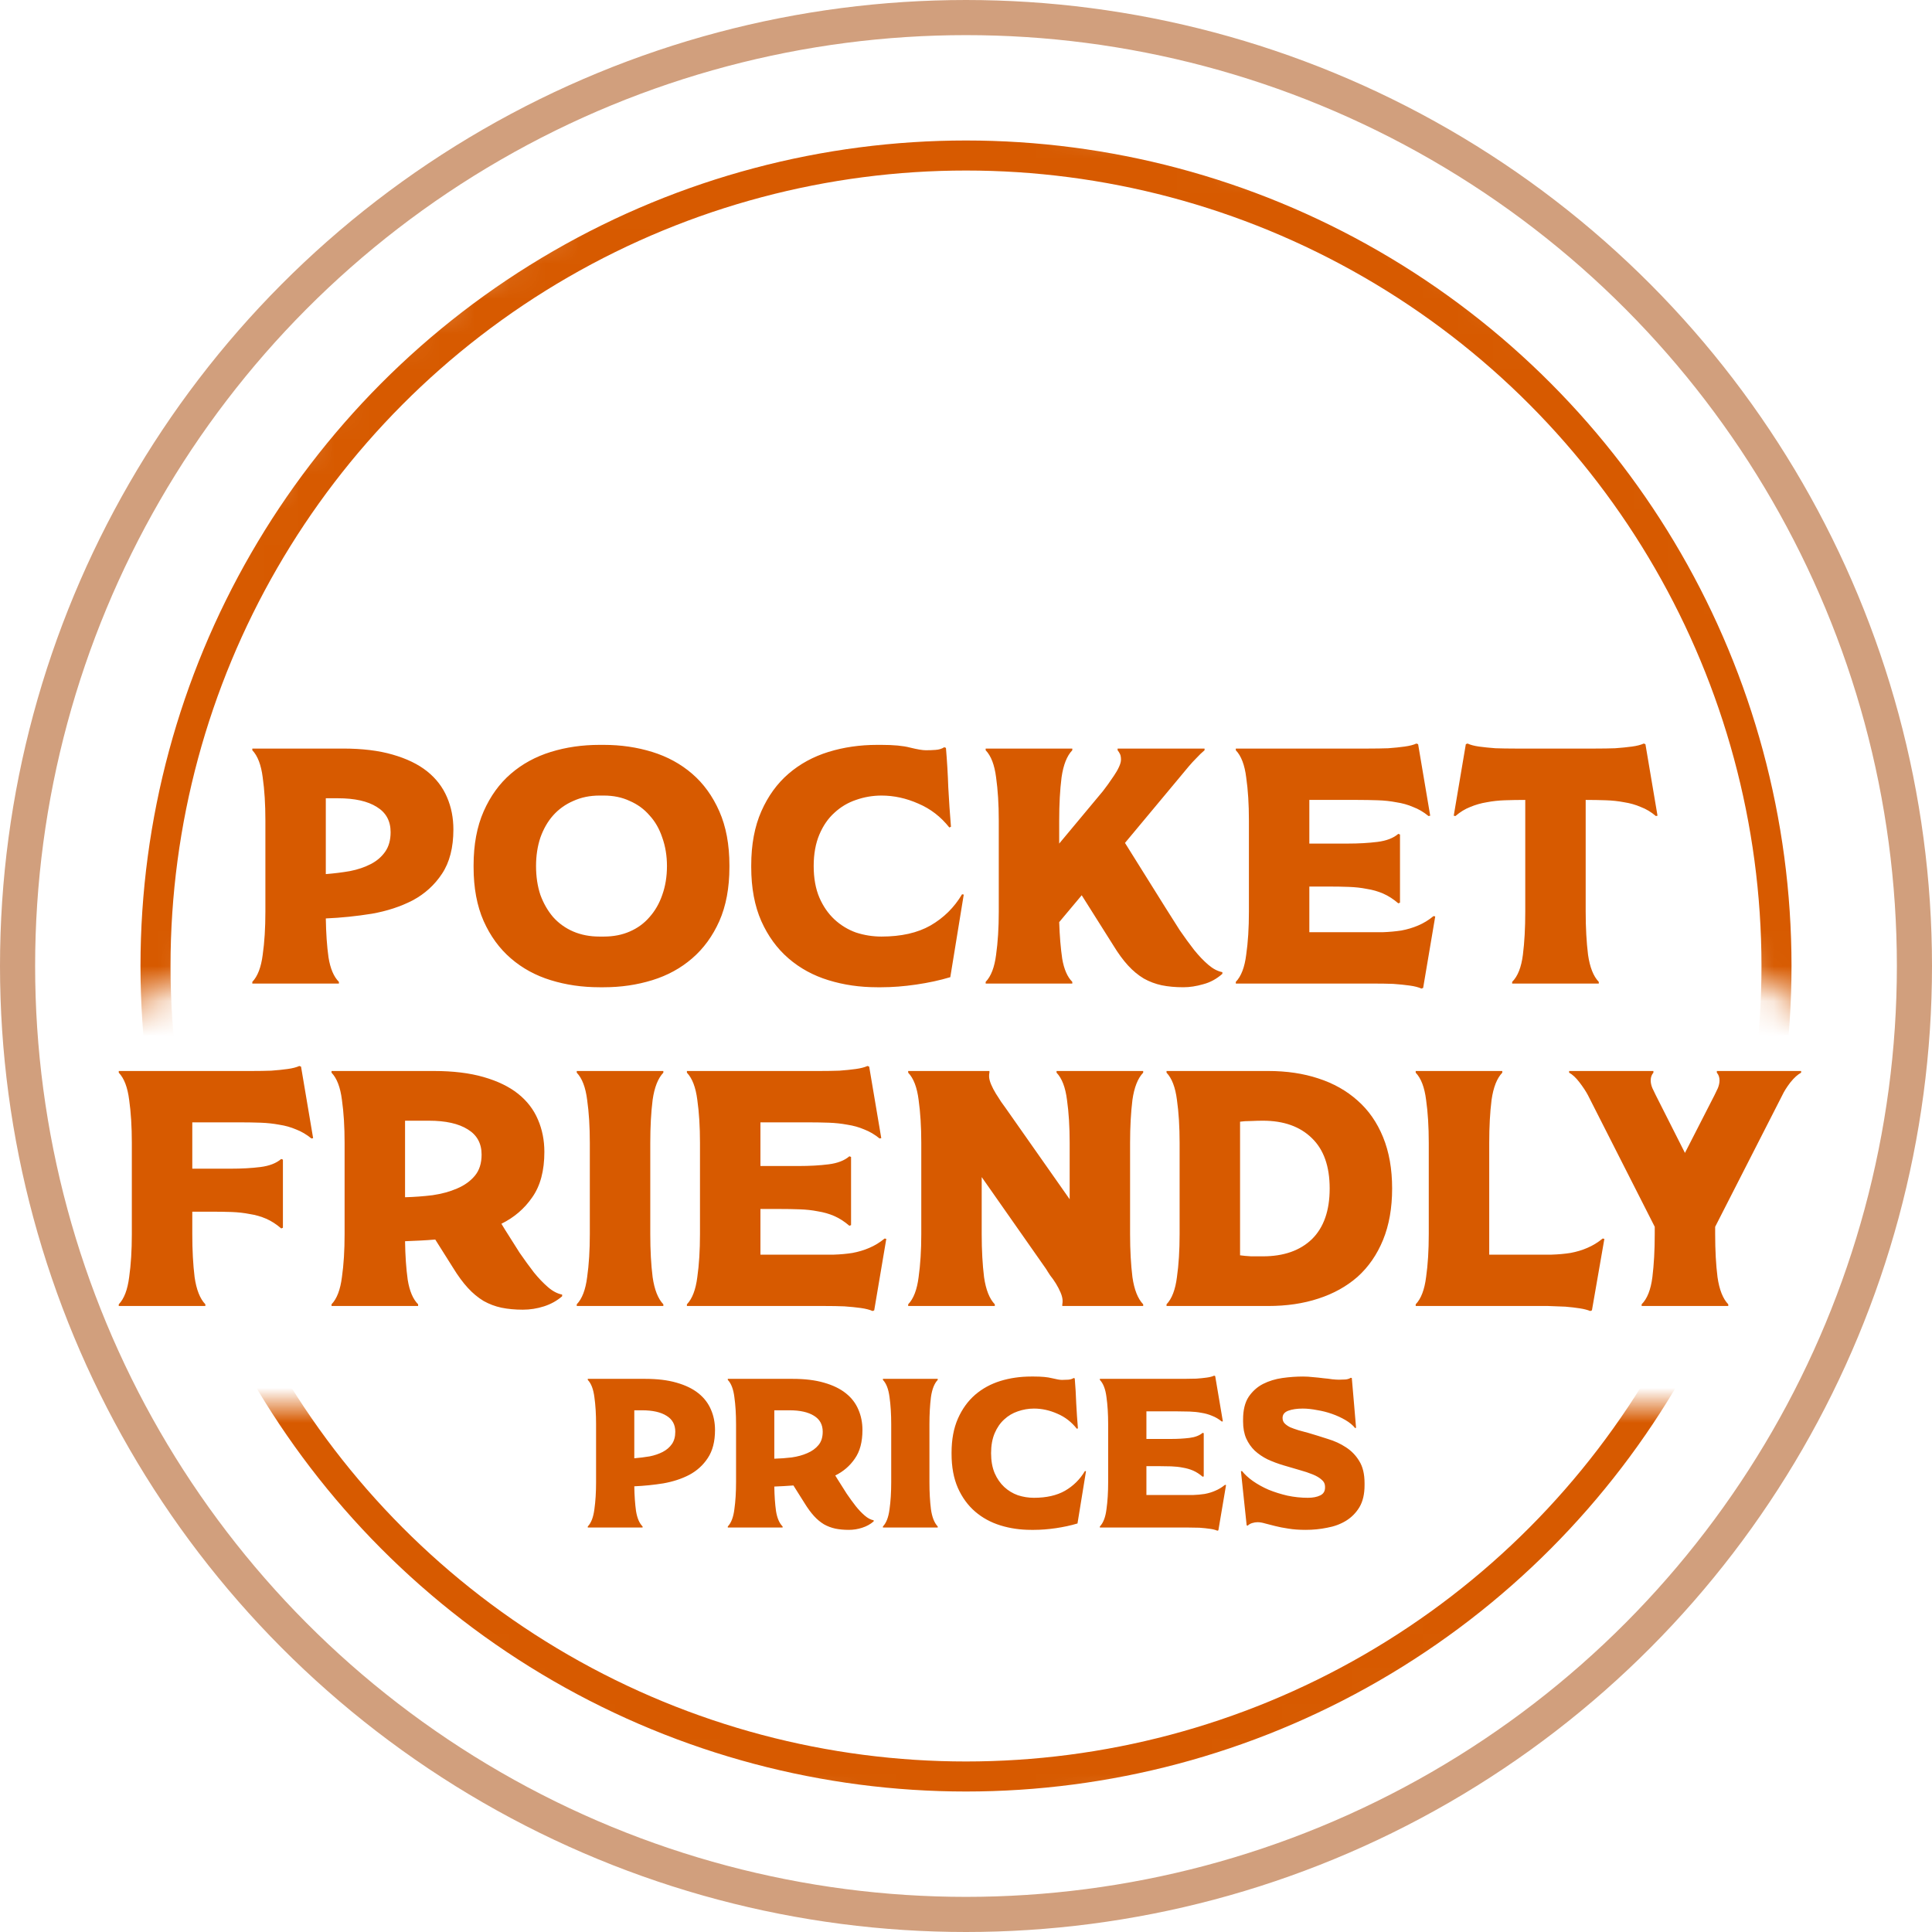
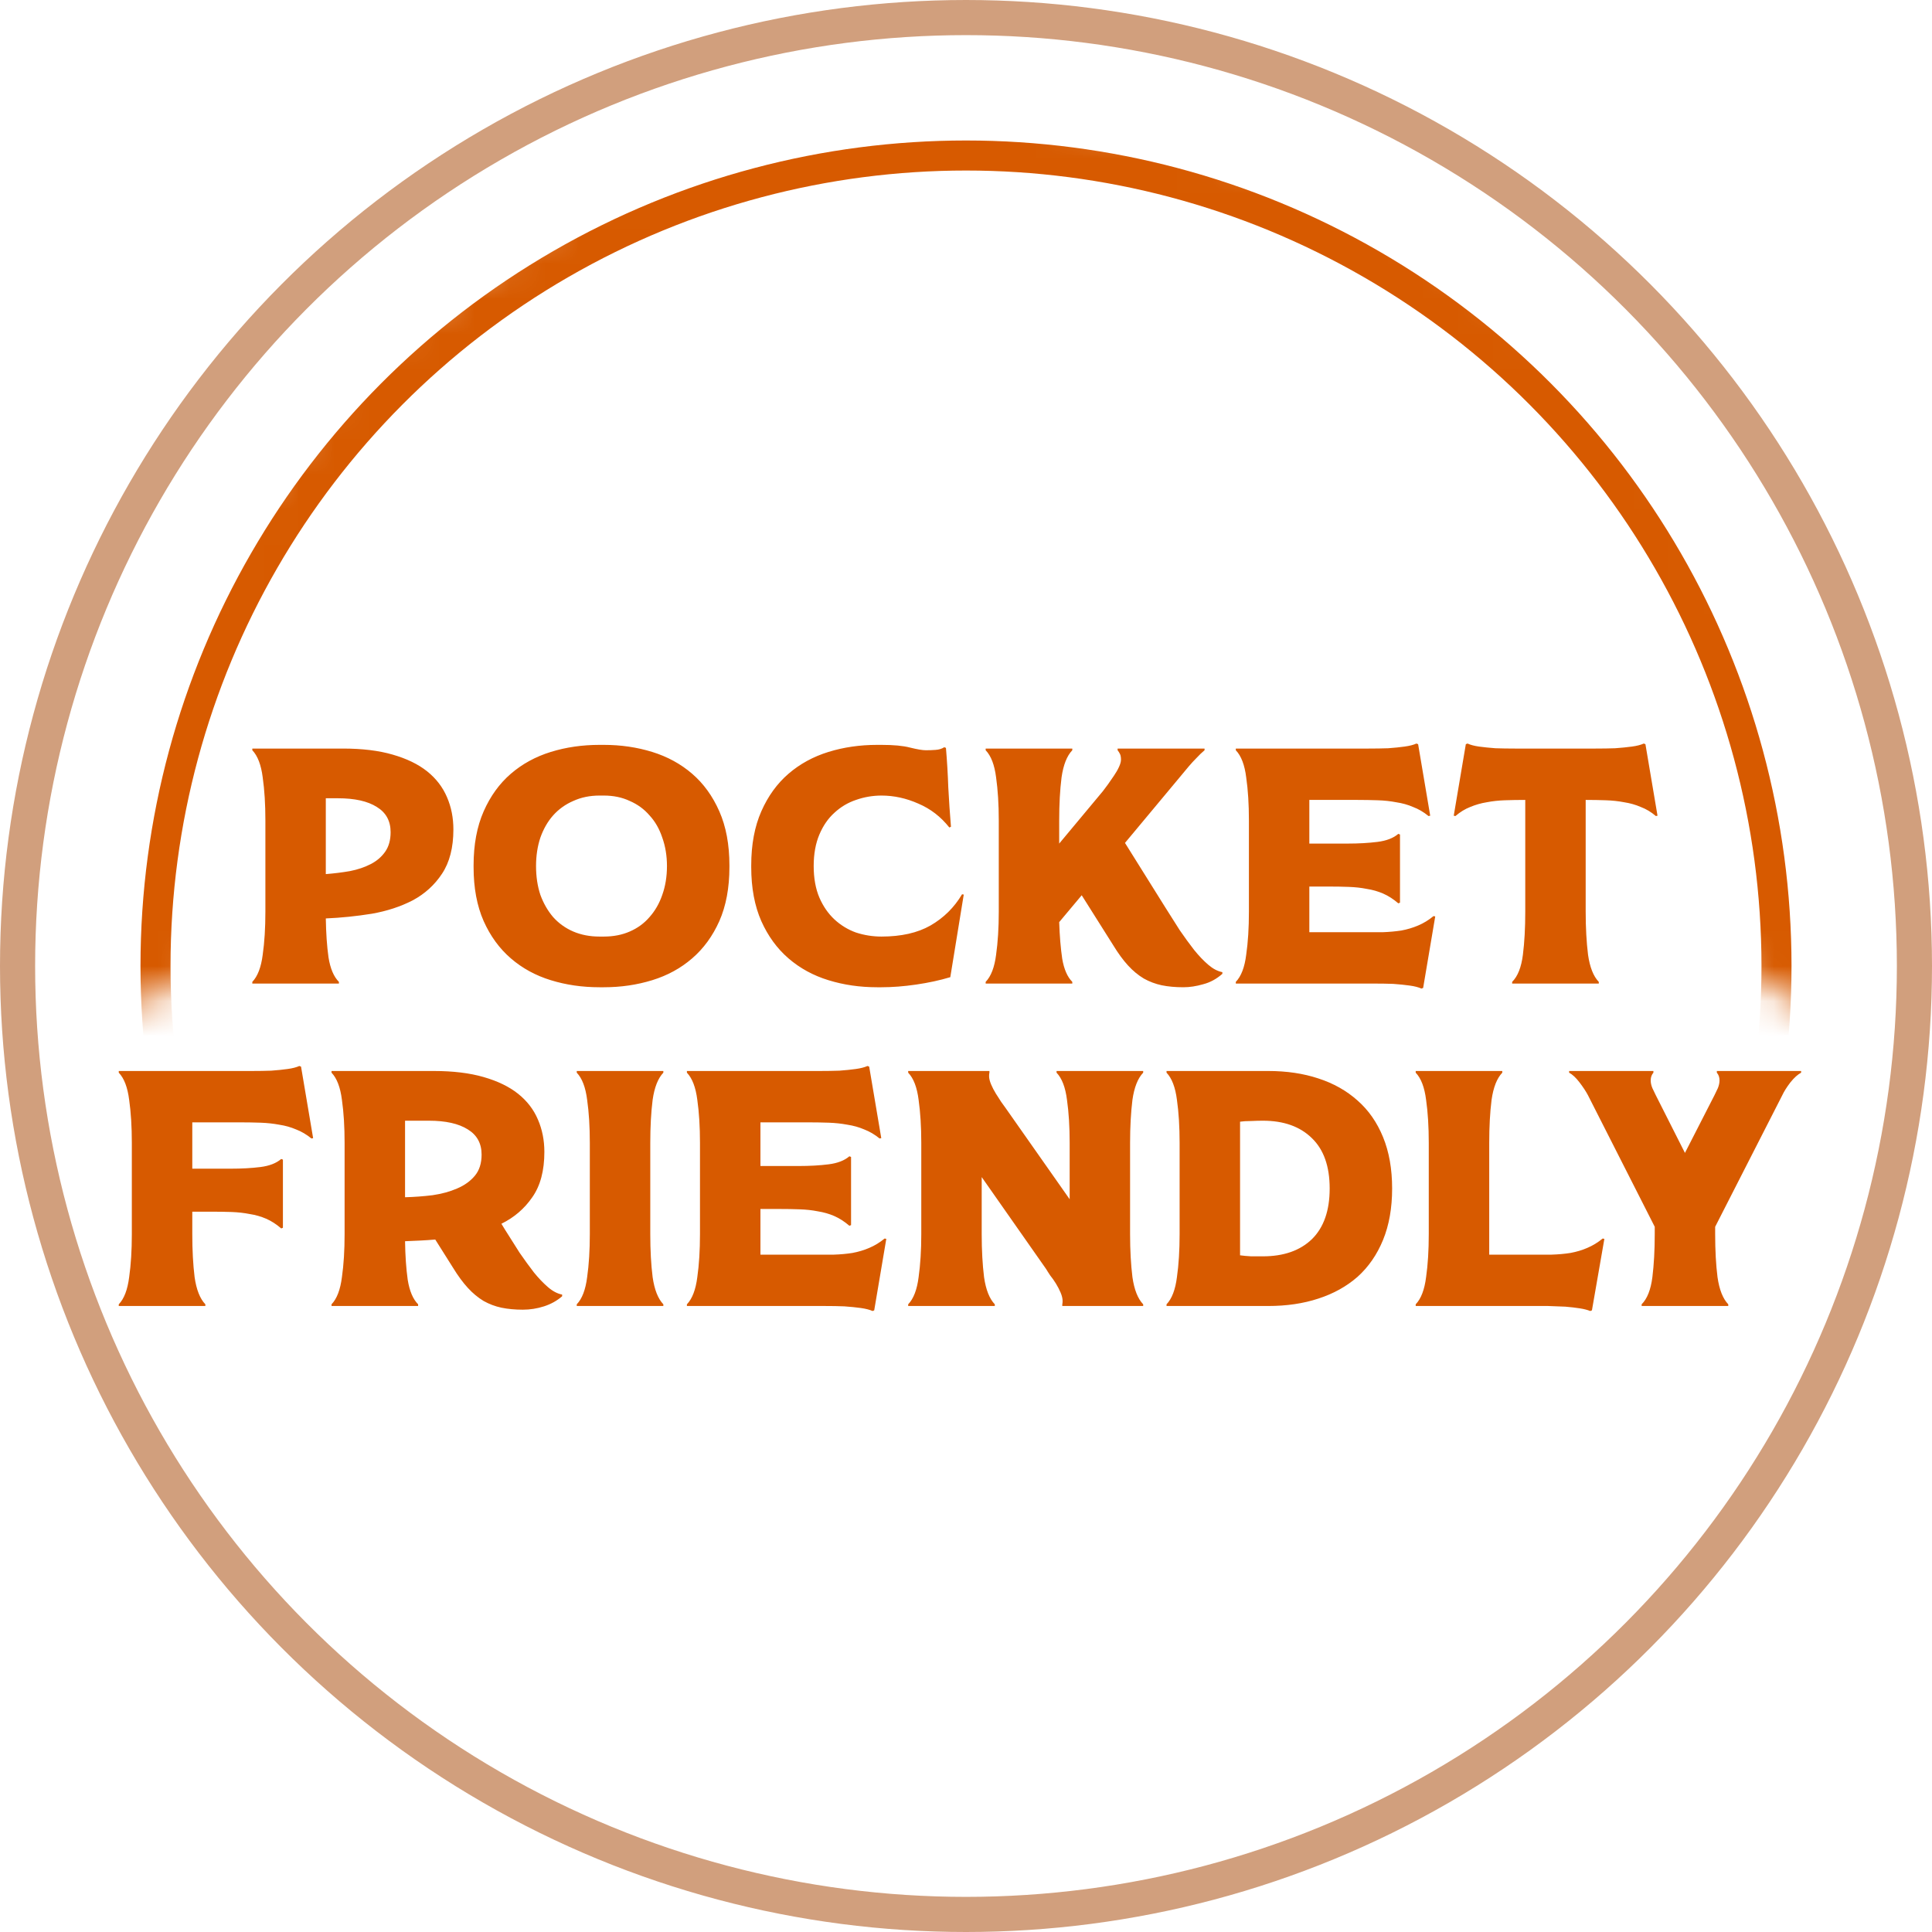
<svg xmlns="http://www.w3.org/2000/svg" width="55" height="55" viewBox="0 0 55 55" fill="none">
  <circle cx="27.5" cy="27.5" r="27" stroke="#D19F7D" />
  <mask id="mask0_474_79" style="mask-type:alpha" maskUnits="userSpaceOnUse" x="1" y="2" width="52" height="28">
    <path d="M6.5 27.5L1 29.5L4.5 17L7.5 13.5L10 10L14.5 7L20.5 2.5L30 3L39 5L46.701 11.5L51.5 19L53 29.5L47.5 26.5L47 20L41 11.5L29 6.5L17 10L6.5 27.5Z" fill="#D9D9D9" />
  </mask>
  <g mask="url(#mask0_474_79)">
    <circle cx="27.5" cy="27.5" r="23.073" stroke="#D75A00" stroke-width="0.855" />
  </g>
  <path d="M7.183 27.952C7.335 27.793 7.434 27.535 7.479 27.178C7.53 26.821 7.555 26.413 7.555 25.955V23.355C7.555 22.897 7.53 22.489 7.479 22.132C7.434 21.775 7.335 21.517 7.183 21.358V21.31H9.763C10.311 21.31 10.782 21.367 11.177 21.482C11.579 21.597 11.907 21.756 12.162 21.96C12.416 22.164 12.604 22.409 12.726 22.696C12.847 22.976 12.907 23.282 12.907 23.613C12.907 24.129 12.799 24.55 12.582 24.875C12.372 25.193 12.095 25.445 11.751 25.63C11.407 25.808 11.018 25.936 10.585 26.012C10.152 26.082 9.715 26.127 9.275 26.146C9.282 26.567 9.307 26.936 9.352 27.255C9.403 27.573 9.502 27.806 9.648 27.952V28H7.183V27.952ZM9.275 24.884C9.511 24.865 9.741 24.837 9.964 24.798C10.187 24.754 10.384 24.687 10.556 24.598C10.728 24.509 10.865 24.391 10.967 24.244C11.069 24.098 11.12 23.913 11.12 23.69C11.12 23.371 10.989 23.132 10.728 22.973C10.467 22.807 10.097 22.725 9.62 22.725H9.275V24.884ZM20.765 24.684C20.765 25.276 20.669 25.789 20.478 26.222C20.287 26.649 20.029 27.003 19.704 27.283C19.379 27.564 19 27.771 18.567 27.904C18.133 28.038 17.674 28.105 17.19 28.105H17.066C16.576 28.105 16.113 28.038 15.68 27.904C15.247 27.771 14.868 27.564 14.543 27.283C14.218 27.003 13.96 26.649 13.769 26.222C13.578 25.789 13.482 25.276 13.482 24.684V24.636C13.482 24.043 13.578 23.53 13.769 23.097C13.96 22.664 14.218 22.307 14.543 22.027C14.868 21.747 15.247 21.54 15.68 21.406C16.113 21.272 16.576 21.205 17.066 21.205H17.19C17.674 21.205 18.133 21.272 18.567 21.406C19 21.54 19.379 21.747 19.704 22.027C20.029 22.307 20.287 22.664 20.478 23.097C20.669 23.53 20.765 24.043 20.765 24.636V24.684ZM15.26 24.655C15.26 24.954 15.301 25.229 15.384 25.477C15.473 25.719 15.594 25.929 15.747 26.108C15.906 26.286 16.098 26.423 16.321 26.519C16.544 26.614 16.792 26.662 17.066 26.662H17.19C17.464 26.662 17.71 26.614 17.926 26.519C18.149 26.423 18.337 26.286 18.49 26.108C18.649 25.929 18.77 25.719 18.853 25.477C18.942 25.229 18.987 24.954 18.987 24.655C18.987 24.362 18.942 24.091 18.853 23.843C18.77 23.594 18.649 23.384 18.49 23.212C18.337 23.034 18.149 22.897 17.926 22.801C17.71 22.699 17.464 22.648 17.19 22.648H17.066C16.792 22.648 16.544 22.699 16.321 22.801C16.098 22.897 15.906 23.034 15.747 23.212C15.594 23.384 15.473 23.594 15.384 23.843C15.301 24.091 15.26 24.362 15.26 24.655ZM25.094 21.205C25.438 21.205 25.709 21.23 25.907 21.282C26.11 21.332 26.26 21.358 26.356 21.358C26.451 21.358 26.544 21.355 26.633 21.348C26.728 21.342 26.811 21.317 26.881 21.272L26.929 21.291C26.961 21.667 26.983 22.043 26.996 22.419C27.015 22.788 27.041 23.161 27.072 23.537L27.025 23.556C26.782 23.25 26.489 23.024 26.145 22.878C25.801 22.725 25.451 22.648 25.094 22.648C24.846 22.648 24.604 22.689 24.368 22.772C24.139 22.849 23.935 22.97 23.756 23.136C23.578 23.295 23.434 23.502 23.326 23.757C23.218 24.012 23.164 24.311 23.164 24.655C23.164 24.999 23.218 25.299 23.326 25.553C23.434 25.802 23.578 26.009 23.756 26.175C23.935 26.34 24.139 26.465 24.368 26.547C24.604 26.624 24.846 26.662 25.094 26.662C25.655 26.662 26.12 26.557 26.489 26.347C26.865 26.13 27.165 25.834 27.388 25.458L27.436 25.467L27.053 27.818C26.754 27.908 26.429 27.978 26.078 28.029C25.728 28.08 25.4 28.105 25.094 28.105H24.97C24.479 28.105 24.017 28.038 23.584 27.904C23.151 27.771 22.772 27.564 22.447 27.283C22.122 27.003 21.864 26.649 21.673 26.222C21.482 25.789 21.386 25.276 21.386 24.684V24.636C21.386 24.043 21.482 23.53 21.673 23.097C21.864 22.664 22.122 22.307 22.447 22.027C22.772 21.747 23.151 21.54 23.584 21.406C24.017 21.272 24.479 21.205 24.97 21.205H25.094ZM30.794 25.486L30.153 26.251C30.166 26.646 30.195 26.993 30.239 27.293C30.29 27.592 30.386 27.812 30.526 27.952V28H28.06V27.952C28.213 27.793 28.312 27.535 28.357 27.178C28.407 26.821 28.433 26.413 28.433 25.955V23.355C28.433 22.897 28.407 22.489 28.357 22.132C28.312 21.775 28.213 21.517 28.06 21.358V21.31H30.526V21.358C30.373 21.517 30.271 21.775 30.22 22.132C30.175 22.489 30.153 22.897 30.153 23.355V24.015L31.396 22.524C31.434 22.473 31.482 22.409 31.539 22.333C31.596 22.25 31.654 22.167 31.711 22.084C31.768 22.001 31.816 21.919 31.854 21.836C31.893 21.753 31.912 21.683 31.912 21.625C31.912 21.555 31.902 21.501 31.883 21.463C31.864 21.425 31.842 21.39 31.816 21.358V21.31H34.291V21.358C34.215 21.422 34.138 21.495 34.062 21.578C33.986 21.654 33.912 21.734 33.842 21.817L32.026 23.996L33.173 25.831C33.313 26.054 33.45 26.27 33.584 26.48C33.724 26.684 33.861 26.872 33.995 27.044C34.129 27.21 34.263 27.35 34.397 27.465C34.53 27.579 34.664 27.65 34.798 27.675V27.723C34.632 27.869 34.451 27.968 34.253 28.019C34.056 28.076 33.868 28.105 33.689 28.105C33.46 28.105 33.253 28.086 33.068 28.048C32.89 28.009 32.721 27.946 32.562 27.857C32.402 27.761 32.252 27.637 32.112 27.484C31.972 27.331 31.832 27.14 31.692 26.91L30.794 25.486ZM35.181 27.952C35.334 27.793 35.433 27.535 35.477 27.178C35.529 26.821 35.554 26.413 35.554 25.955V23.355C35.554 22.897 35.529 22.489 35.477 22.132C35.433 21.775 35.334 21.517 35.181 21.358V21.31H38.354C38.558 21.31 38.759 21.31 38.956 21.31C39.16 21.31 39.348 21.307 39.52 21.301C39.699 21.288 39.855 21.272 39.988 21.253C40.129 21.234 40.24 21.205 40.323 21.167L40.371 21.186L40.715 23.221L40.667 23.231C40.527 23.116 40.38 23.03 40.227 22.973C40.081 22.909 39.922 22.865 39.749 22.839C39.584 22.807 39.409 22.788 39.224 22.782C39.039 22.776 38.842 22.772 38.631 22.772H37.274V24.015H38.364C38.676 24.015 38.959 23.999 39.214 23.967C39.469 23.935 39.667 23.859 39.807 23.738L39.855 23.757V25.697L39.807 25.716C39.667 25.595 39.523 25.503 39.377 25.439C39.23 25.375 39.074 25.33 38.908 25.305C38.749 25.273 38.577 25.254 38.392 25.248C38.214 25.241 38.02 25.238 37.809 25.238H37.274V26.538H38.775C38.985 26.538 39.182 26.538 39.367 26.538C39.552 26.531 39.727 26.515 39.893 26.49C40.065 26.458 40.224 26.41 40.371 26.347C40.524 26.283 40.67 26.194 40.81 26.079L40.858 26.089L40.514 28.124L40.466 28.143C40.383 28.105 40.272 28.076 40.132 28.057C39.998 28.038 39.842 28.022 39.663 28.009C39.491 28.003 39.303 28 39.1 28C38.902 28 38.701 28 38.498 28H35.181V27.952ZM43.048 27.952C43.208 27.793 43.309 27.535 43.354 27.178C43.399 26.821 43.421 26.413 43.421 25.955V22.772C43.217 22.772 43.023 22.776 42.838 22.782C42.66 22.788 42.488 22.807 42.322 22.839C42.163 22.865 42.007 22.909 41.854 22.973C41.707 23.03 41.567 23.116 41.433 23.231L41.385 23.221L41.729 21.186L41.777 21.167C41.86 21.205 41.968 21.234 42.102 21.253C42.242 21.272 42.398 21.288 42.571 21.301C42.749 21.307 42.937 21.31 43.134 21.31C43.338 21.31 43.542 21.31 43.746 21.31H44.816C45.02 21.31 45.221 21.31 45.418 21.31C45.622 21.31 45.81 21.307 45.982 21.301C46.161 21.288 46.32 21.272 46.46 21.253C46.6 21.234 46.712 21.205 46.795 21.167L46.842 21.186L47.186 23.221L47.139 23.231C47.005 23.116 46.861 23.03 46.709 22.973C46.562 22.909 46.406 22.865 46.24 22.839C46.075 22.807 45.899 22.788 45.715 22.782C45.536 22.776 45.345 22.772 45.141 22.772V25.955C45.141 26.413 45.164 26.821 45.208 27.178C45.259 27.535 45.361 27.793 45.514 27.952V28H43.048V27.952Z" fill="#D75A00" />
  <path d="M3.381 37.131C3.534 36.972 3.632 36.714 3.677 36.357C3.728 36.001 3.753 35.593 3.753 35.134V32.535C3.753 32.076 3.728 31.668 3.677 31.311C3.632 30.954 3.534 30.696 3.381 30.537V30.489H6.554C6.757 30.489 6.958 30.489 7.156 30.489C7.359 30.489 7.547 30.486 7.719 30.48C7.898 30.467 8.054 30.451 8.188 30.432C8.328 30.413 8.439 30.384 8.522 30.346L8.57 30.365L8.914 32.401L8.866 32.41C8.726 32.296 8.58 32.21 8.427 32.152C8.28 32.089 8.121 32.044 7.949 32.018C7.783 31.987 7.608 31.968 7.423 31.961C7.238 31.955 7.041 31.951 6.831 31.951H5.474V33.27H6.563C6.875 33.27 7.159 33.255 7.414 33.223C7.668 33.191 7.866 33.114 8.006 32.993L8.054 33.012V34.952L8.006 34.971C7.866 34.85 7.723 34.758 7.576 34.694C7.43 34.631 7.273 34.586 7.108 34.561C6.949 34.529 6.777 34.51 6.592 34.503C6.413 34.497 6.219 34.494 6.009 34.494H5.474V35.134C5.474 35.593 5.496 36.001 5.54 36.357C5.591 36.714 5.693 36.972 5.846 37.131V37.179H3.381V37.131ZM12.353 30.489C12.9 30.489 13.372 30.547 13.767 30.661C14.168 30.776 14.496 30.935 14.751 31.139C15.006 31.343 15.194 31.588 15.315 31.875C15.436 32.155 15.497 32.461 15.497 32.792C15.497 33.328 15.382 33.758 15.153 34.083C14.93 34.408 14.637 34.659 14.274 34.838L14.379 35.01C14.519 35.233 14.656 35.449 14.79 35.66C14.93 35.864 15.067 36.051 15.2 36.224C15.334 36.389 15.468 36.529 15.602 36.644C15.736 36.759 15.87 36.829 16.003 36.854V36.902C15.857 37.029 15.685 37.125 15.487 37.189C15.29 37.252 15.089 37.284 14.885 37.284C14.662 37.284 14.458 37.265 14.274 37.227C14.095 37.189 13.926 37.125 13.767 37.036C13.608 36.94 13.458 36.816 13.318 36.663C13.178 36.51 13.037 36.319 12.897 36.09L12.391 35.287C12.244 35.3 12.101 35.309 11.961 35.316C11.82 35.322 11.677 35.328 11.531 35.335C11.537 35.749 11.562 36.115 11.607 36.434C11.658 36.752 11.757 36.985 11.903 37.131V37.179H9.438V37.131C9.591 36.972 9.689 36.714 9.734 36.357C9.785 36.001 9.81 35.593 9.81 35.134V32.535C9.81 32.076 9.785 31.668 9.734 31.311C9.689 30.954 9.591 30.696 9.438 30.537V30.489H12.353ZM11.531 34.083C11.792 34.076 12.053 34.057 12.314 34.025C12.575 33.987 12.808 33.923 13.012 33.834C13.222 33.745 13.391 33.624 13.518 33.471C13.646 33.318 13.71 33.117 13.71 32.869C13.71 32.55 13.579 32.312 13.318 32.152C13.057 31.987 12.687 31.904 12.209 31.904H11.531V34.083ZM18.884 30.489V30.537C18.732 30.696 18.63 30.954 18.579 31.311C18.534 31.668 18.512 32.076 18.512 32.535V35.134C18.512 35.593 18.534 36.001 18.579 36.357C18.63 36.714 18.732 36.972 18.884 37.131V37.179H16.419V37.131C16.572 36.972 16.67 36.714 16.715 36.357C16.766 36.001 16.791 35.593 16.791 35.134V32.535C16.791 32.076 16.766 31.668 16.715 31.311C16.67 30.954 16.572 30.696 16.419 30.537V30.489H18.884ZM19.555 37.131C19.707 36.972 19.806 36.714 19.851 36.357C19.902 36.001 19.927 35.593 19.927 35.134V32.535C19.927 32.076 19.902 31.668 19.851 31.311C19.806 30.954 19.707 30.696 19.555 30.537V30.489H22.727C22.931 30.489 23.132 30.489 23.33 30.489C23.533 30.489 23.721 30.486 23.893 30.48C24.072 30.467 24.228 30.451 24.362 30.432C24.502 30.413 24.613 30.384 24.696 30.346L24.744 30.365L25.088 32.401L25.04 32.41C24.9 32.296 24.753 32.21 24.601 32.152C24.454 32.089 24.295 32.044 24.123 32.018C23.957 31.987 23.782 31.968 23.597 31.961C23.412 31.955 23.215 31.951 23.005 31.951H21.648V33.194H22.737C23.049 33.194 23.333 33.178 23.588 33.146C23.842 33.114 24.04 33.038 24.18 32.917L24.228 32.936V34.876L24.18 34.895C24.04 34.774 23.897 34.682 23.75 34.618C23.604 34.554 23.447 34.51 23.282 34.484C23.122 34.452 22.951 34.433 22.766 34.427C22.587 34.42 22.393 34.417 22.183 34.417H21.648V35.717H23.148C23.358 35.717 23.556 35.717 23.741 35.717C23.925 35.711 24.101 35.695 24.266 35.669C24.438 35.637 24.597 35.59 24.744 35.526C24.897 35.462 25.043 35.373 25.184 35.258L25.231 35.268L24.887 37.303L24.84 37.322C24.757 37.284 24.645 37.256 24.505 37.236C24.371 37.217 24.215 37.202 24.037 37.189C23.865 37.182 23.677 37.179 23.473 37.179C23.275 37.179 23.075 37.179 22.871 37.179H19.555V37.131ZM28.167 30.489V30.537C28.161 30.556 28.157 30.588 28.157 30.633C28.157 30.703 28.177 30.782 28.215 30.872C28.253 30.961 28.298 31.047 28.349 31.13C28.4 31.212 28.451 31.292 28.502 31.369C28.552 31.439 28.594 31.496 28.626 31.541L30.451 34.14V32.535C30.451 32.076 30.426 31.668 30.375 31.311C30.33 30.954 30.231 30.696 30.078 30.537V30.489H32.544V30.537C32.391 30.696 32.289 30.954 32.238 31.311C32.194 31.668 32.171 32.076 32.171 32.535V35.134C32.171 35.593 32.194 36.001 32.238 36.357C32.289 36.714 32.391 36.972 32.544 37.131V37.179H30.241V37.131C30.247 37.112 30.25 37.08 30.25 37.036C30.25 36.966 30.231 36.886 30.193 36.797C30.155 36.708 30.11 36.622 30.059 36.539C30.008 36.456 29.954 36.38 29.897 36.309C29.846 36.233 29.808 36.172 29.782 36.128L27.947 33.509V35.134C27.947 35.593 27.97 36.001 28.014 36.357C28.065 36.714 28.167 36.972 28.32 37.131V37.179H25.854V37.131C26.007 36.972 26.106 36.714 26.151 36.357C26.201 36.001 26.227 35.593 26.227 35.134V32.535C26.227 32.076 26.201 31.668 26.151 31.311C26.106 30.954 26.007 30.696 25.854 30.537V30.489H28.167ZM36.104 30.489C36.627 30.489 37.102 30.559 37.528 30.7C37.962 30.84 38.334 31.05 38.647 31.33C38.959 31.604 39.201 31.951 39.373 32.372C39.545 32.792 39.631 33.28 39.631 33.834C39.631 34.389 39.545 34.876 39.373 35.297C39.201 35.717 38.959 36.067 38.647 36.348C38.334 36.622 37.962 36.829 37.528 36.969C37.102 37.109 36.627 37.179 36.104 37.179H33.209V37.131C33.361 36.972 33.46 36.714 33.505 36.357C33.556 36.001 33.581 35.593 33.581 35.134V32.535C33.581 32.076 33.556 31.668 33.505 31.311C33.46 30.954 33.361 30.696 33.209 30.537V30.489H36.104ZM35.952 35.765C36.544 35.765 37.009 35.602 37.347 35.277C37.684 34.946 37.853 34.465 37.853 33.834C37.853 33.203 37.684 32.726 37.347 32.401C37.009 32.069 36.544 31.904 35.952 31.904C35.856 31.904 35.744 31.907 35.617 31.913C35.489 31.913 35.384 31.92 35.302 31.932V35.736C35.391 35.749 35.496 35.758 35.617 35.765C35.744 35.765 35.856 35.765 35.952 35.765ZM42.767 30.489V30.537C42.614 30.696 42.513 30.954 42.462 31.311C42.417 31.668 42.395 32.076 42.395 32.535V35.717H43.58C43.79 35.717 43.987 35.717 44.172 35.717C44.363 35.711 44.542 35.695 44.707 35.669C44.879 35.637 45.039 35.59 45.185 35.526C45.338 35.462 45.485 35.373 45.625 35.258L45.673 35.268L45.319 37.303L45.271 37.322C45.195 37.291 45.096 37.265 44.975 37.246C44.854 37.227 44.717 37.211 44.564 37.198C44.411 37.192 44.245 37.185 44.067 37.179C43.895 37.179 43.717 37.179 43.532 37.179H40.302V37.131C40.455 36.972 40.553 36.714 40.598 36.357C40.649 36.001 40.674 35.593 40.674 35.134V32.535C40.674 32.076 40.649 31.668 40.598 31.311C40.553 30.954 40.455 30.696 40.302 30.537V30.489H42.767ZM45.205 31.177C45.148 31.069 45.068 30.948 44.966 30.814C44.864 30.68 44.765 30.588 44.67 30.537V30.489H47.069V30.537C47.018 30.595 46.992 30.668 46.992 30.757C46.992 30.827 47.008 30.9 47.04 30.977C47.072 31.047 47.104 31.114 47.136 31.177L47.967 32.821L48.808 31.177C48.84 31.114 48.872 31.047 48.904 30.977C48.935 30.9 48.951 30.827 48.951 30.757C48.951 30.668 48.926 30.595 48.875 30.537V30.489H51.274V30.537C51.178 30.588 51.076 30.68 50.968 30.814C50.866 30.948 50.789 31.069 50.739 31.177L48.827 34.924V35.134C48.827 35.593 48.849 36.001 48.894 36.357C48.945 36.714 49.047 36.972 49.2 37.131V37.179H46.734V37.131C46.893 36.972 46.995 36.714 47.04 36.357C47.084 36.001 47.107 35.593 47.107 35.134V34.924L45.205 31.177Z" fill="#D75A00" />
-   <path d="M16.733 43.455C16.83 43.354 16.892 43.191 16.921 42.965C16.953 42.74 16.969 42.482 16.969 42.191V40.547C16.969 40.257 16.953 39.999 16.921 39.773C16.892 39.547 16.83 39.384 16.733 39.283V39.253H18.366C18.712 39.253 19.011 39.289 19.261 39.362C19.514 39.434 19.722 39.535 19.883 39.664C20.044 39.793 20.163 39.948 20.24 40.13C20.317 40.307 20.355 40.501 20.355 40.71C20.355 41.037 20.286 41.303 20.149 41.508C20.016 41.71 19.841 41.869 19.623 41.986C19.406 42.099 19.16 42.179 18.886 42.228C18.611 42.272 18.335 42.3 18.057 42.312C18.061 42.578 18.078 42.812 18.106 43.014C18.138 43.215 18.2 43.362 18.293 43.455V43.485H16.733V43.455ZM18.057 41.514C18.206 41.502 18.352 41.484 18.493 41.46C18.634 41.432 18.759 41.389 18.867 41.333C18.976 41.276 19.063 41.202 19.128 41.109C19.192 41.017 19.224 40.9 19.224 40.758C19.224 40.557 19.142 40.406 18.976 40.305C18.811 40.2 18.577 40.148 18.275 40.148H18.057V41.514ZM22.563 39.253C22.91 39.253 23.208 39.289 23.458 39.362C23.712 39.434 23.919 39.535 24.08 39.664C24.242 39.793 24.361 39.948 24.437 40.13C24.514 40.307 24.552 40.501 24.552 40.71C24.552 41.049 24.48 41.321 24.334 41.526C24.193 41.732 24.008 41.891 23.778 42.004L23.845 42.113C23.933 42.254 24.02 42.391 24.105 42.524C24.193 42.653 24.28 42.772 24.365 42.881C24.449 42.986 24.534 43.074 24.619 43.147C24.703 43.219 24.788 43.264 24.872 43.28V43.31C24.78 43.391 24.671 43.451 24.546 43.491C24.421 43.532 24.294 43.552 24.165 43.552C24.024 43.552 23.895 43.54 23.778 43.516C23.665 43.491 23.558 43.451 23.458 43.395C23.357 43.334 23.262 43.256 23.174 43.159C23.085 43.062 22.996 42.941 22.907 42.796L22.587 42.288C22.494 42.296 22.404 42.302 22.315 42.306C22.226 42.31 22.136 42.314 22.043 42.319C22.047 42.581 22.063 42.812 22.091 43.014C22.123 43.215 22.186 43.362 22.279 43.455V43.485H20.719V43.455C20.816 43.354 20.878 43.191 20.906 42.965C20.938 42.74 20.954 42.482 20.954 42.191V40.547C20.954 40.257 20.938 39.999 20.906 39.773C20.878 39.547 20.816 39.384 20.719 39.283V39.253H22.563ZM22.043 41.526C22.208 41.522 22.373 41.51 22.539 41.49C22.704 41.466 22.851 41.426 22.98 41.369C23.113 41.313 23.22 41.236 23.3 41.139C23.381 41.043 23.421 40.916 23.421 40.758C23.421 40.557 23.339 40.406 23.174 40.305C23.008 40.2 22.774 40.148 22.472 40.148H22.043V41.526ZM26.695 39.253V39.283C26.599 39.384 26.534 39.547 26.502 39.773C26.474 39.999 26.459 40.257 26.459 40.547V42.191C26.459 42.482 26.474 42.74 26.502 42.965C26.534 43.191 26.599 43.354 26.695 43.455V43.485H25.135V43.455C25.232 43.354 25.294 43.191 25.323 42.965C25.355 42.74 25.371 42.482 25.371 42.191V40.547C25.371 40.257 25.355 39.999 25.323 39.773C25.294 39.547 25.232 39.384 25.135 39.283V39.253H26.695ZM29.435 39.187C29.653 39.187 29.824 39.203 29.949 39.235C30.078 39.267 30.172 39.283 30.233 39.283C30.294 39.283 30.352 39.281 30.408 39.277C30.469 39.273 30.521 39.257 30.566 39.229L30.596 39.241C30.616 39.479 30.63 39.717 30.638 39.954C30.65 40.188 30.666 40.424 30.686 40.662L30.656 40.674C30.503 40.48 30.318 40.337 30.1 40.245C29.882 40.148 29.661 40.099 29.435 40.099C29.278 40.099 29.125 40.126 28.975 40.178C28.83 40.227 28.701 40.303 28.588 40.408C28.476 40.509 28.385 40.64 28.316 40.801C28.248 40.962 28.214 41.151 28.214 41.369C28.214 41.587 28.248 41.776 28.316 41.938C28.385 42.095 28.476 42.226 28.588 42.331C28.701 42.435 28.83 42.514 28.975 42.566C29.125 42.615 29.278 42.639 29.435 42.639C29.79 42.639 30.084 42.572 30.318 42.439C30.555 42.302 30.745 42.115 30.886 41.877L30.916 41.883L30.674 43.37C30.485 43.427 30.279 43.471 30.058 43.504C29.836 43.536 29.628 43.552 29.435 43.552H29.356C29.046 43.552 28.754 43.51 28.48 43.425C28.206 43.34 27.966 43.209 27.76 43.032C27.555 42.855 27.391 42.631 27.27 42.361C27.149 42.087 27.089 41.762 27.089 41.387V41.357C27.089 40.982 27.149 40.658 27.27 40.384C27.391 40.11 27.555 39.884 27.76 39.706C27.966 39.529 28.206 39.398 28.48 39.313C28.754 39.229 29.046 39.187 29.356 39.187H29.435ZM31.311 43.455C31.408 43.354 31.471 43.191 31.499 42.965C31.531 42.74 31.547 42.482 31.547 42.191V40.547C31.547 40.257 31.531 39.999 31.499 39.773C31.471 39.547 31.408 39.384 31.311 39.283V39.253H33.319C33.448 39.253 33.575 39.253 33.7 39.253C33.829 39.253 33.947 39.251 34.056 39.247C34.169 39.239 34.268 39.229 34.353 39.217C34.441 39.205 34.512 39.187 34.564 39.162L34.594 39.174L34.812 40.462L34.782 40.468C34.693 40.396 34.6 40.341 34.504 40.305C34.411 40.265 34.31 40.237 34.202 40.22C34.097 40.2 33.986 40.188 33.869 40.184C33.752 40.18 33.627 40.178 33.494 40.178H32.636V40.964H33.325C33.522 40.964 33.702 40.954 33.863 40.934C34.024 40.914 34.149 40.865 34.238 40.789L34.268 40.801V42.028L34.238 42.04C34.149 41.964 34.058 41.905 33.966 41.865C33.873 41.825 33.774 41.797 33.669 41.78C33.569 41.76 33.46 41.748 33.343 41.744C33.23 41.74 33.107 41.738 32.974 41.738H32.636V42.56H33.585C33.718 42.56 33.843 42.56 33.96 42.56C34.077 42.556 34.187 42.546 34.292 42.53C34.401 42.51 34.502 42.48 34.594 42.439C34.691 42.399 34.784 42.343 34.873 42.27L34.903 42.276L34.685 43.564L34.655 43.576C34.603 43.552 34.532 43.534 34.443 43.522C34.359 43.51 34.26 43.499 34.147 43.491C34.038 43.487 33.919 43.485 33.79 43.485C33.665 43.485 33.538 43.485 33.409 43.485H31.311V43.455ZM35.357 41.877C35.434 41.974 35.537 42.069 35.666 42.161C35.799 42.254 35.948 42.337 36.113 42.409C36.282 42.478 36.462 42.534 36.651 42.578C36.845 42.619 37.038 42.639 37.232 42.639C37.373 42.639 37.49 42.617 37.582 42.572C37.675 42.528 37.721 42.453 37.721 42.349V42.319C37.721 42.242 37.689 42.177 37.625 42.125C37.564 42.069 37.48 42.018 37.371 41.974C37.262 41.929 37.135 41.887 36.99 41.847C36.849 41.807 36.698 41.762 36.536 41.714C36.375 41.666 36.224 41.609 36.083 41.544C35.946 41.476 35.825 41.393 35.72 41.297C35.619 41.2 35.539 41.085 35.478 40.952C35.418 40.815 35.388 40.654 35.388 40.468V40.408C35.388 40.142 35.44 39.928 35.545 39.767C35.654 39.606 35.791 39.483 35.956 39.398C36.125 39.313 36.309 39.257 36.506 39.229C36.708 39.201 36.903 39.187 37.093 39.187C37.189 39.187 37.288 39.193 37.389 39.205C37.49 39.213 37.584 39.223 37.673 39.235C37.766 39.243 37.85 39.253 37.927 39.265C38.004 39.273 38.068 39.277 38.12 39.277C38.181 39.277 38.239 39.275 38.296 39.271C38.356 39.267 38.409 39.251 38.453 39.223L38.483 39.229C38.503 39.467 38.524 39.703 38.544 39.936C38.564 40.17 38.584 40.406 38.604 40.644L38.58 40.656C38.511 40.571 38.419 40.495 38.302 40.426C38.185 40.358 38.058 40.299 37.921 40.251C37.784 40.202 37.641 40.166 37.492 40.142C37.347 40.114 37.212 40.099 37.087 40.099C36.921 40.099 36.784 40.12 36.675 40.16C36.567 40.2 36.512 40.269 36.512 40.365C36.512 40.43 36.532 40.482 36.573 40.523C36.613 40.563 36.665 40.599 36.73 40.632C36.798 40.66 36.877 40.688 36.966 40.716C37.058 40.74 37.155 40.767 37.256 40.795C37.433 40.847 37.615 40.904 37.8 40.964C37.989 41.02 38.161 41.099 38.314 41.2C38.471 41.301 38.598 41.432 38.695 41.593C38.796 41.754 38.846 41.964 38.846 42.222V42.282C38.846 42.532 38.798 42.74 38.701 42.905C38.604 43.066 38.477 43.195 38.32 43.292C38.163 43.389 37.983 43.455 37.782 43.491C37.584 43.532 37.381 43.552 37.171 43.552C36.982 43.552 36.816 43.54 36.675 43.516C36.534 43.495 36.409 43.471 36.301 43.443C36.192 43.415 36.097 43.391 36.016 43.37C35.936 43.346 35.863 43.334 35.799 43.334C35.75 43.334 35.7 43.342 35.648 43.358C35.595 43.374 35.553 43.399 35.521 43.431L35.49 43.425L35.327 41.883L35.357 41.877Z" fill="#D75A00" />
  <mask id="mask1_474_79" style="mask-type:alpha" maskUnits="userSpaceOnUse" x="5" y="40" width="45" height="13">
-     <path d="M10.5 40H5L9.5 45.5L17 50.5L27 52.5L35.5 51L45 46.5L49.5 40H43.5L40.5 44.5L31.5 48L21 47L10.5 40Z" fill="#D9D9D9" />
-   </mask>
+     </mask>
  <g mask="url(#mask1_474_79)">
    <circle cx="27.5" cy="27.5" r="23.073" stroke="#D75A00" stroke-width="0.855" />
  </g>
</svg>